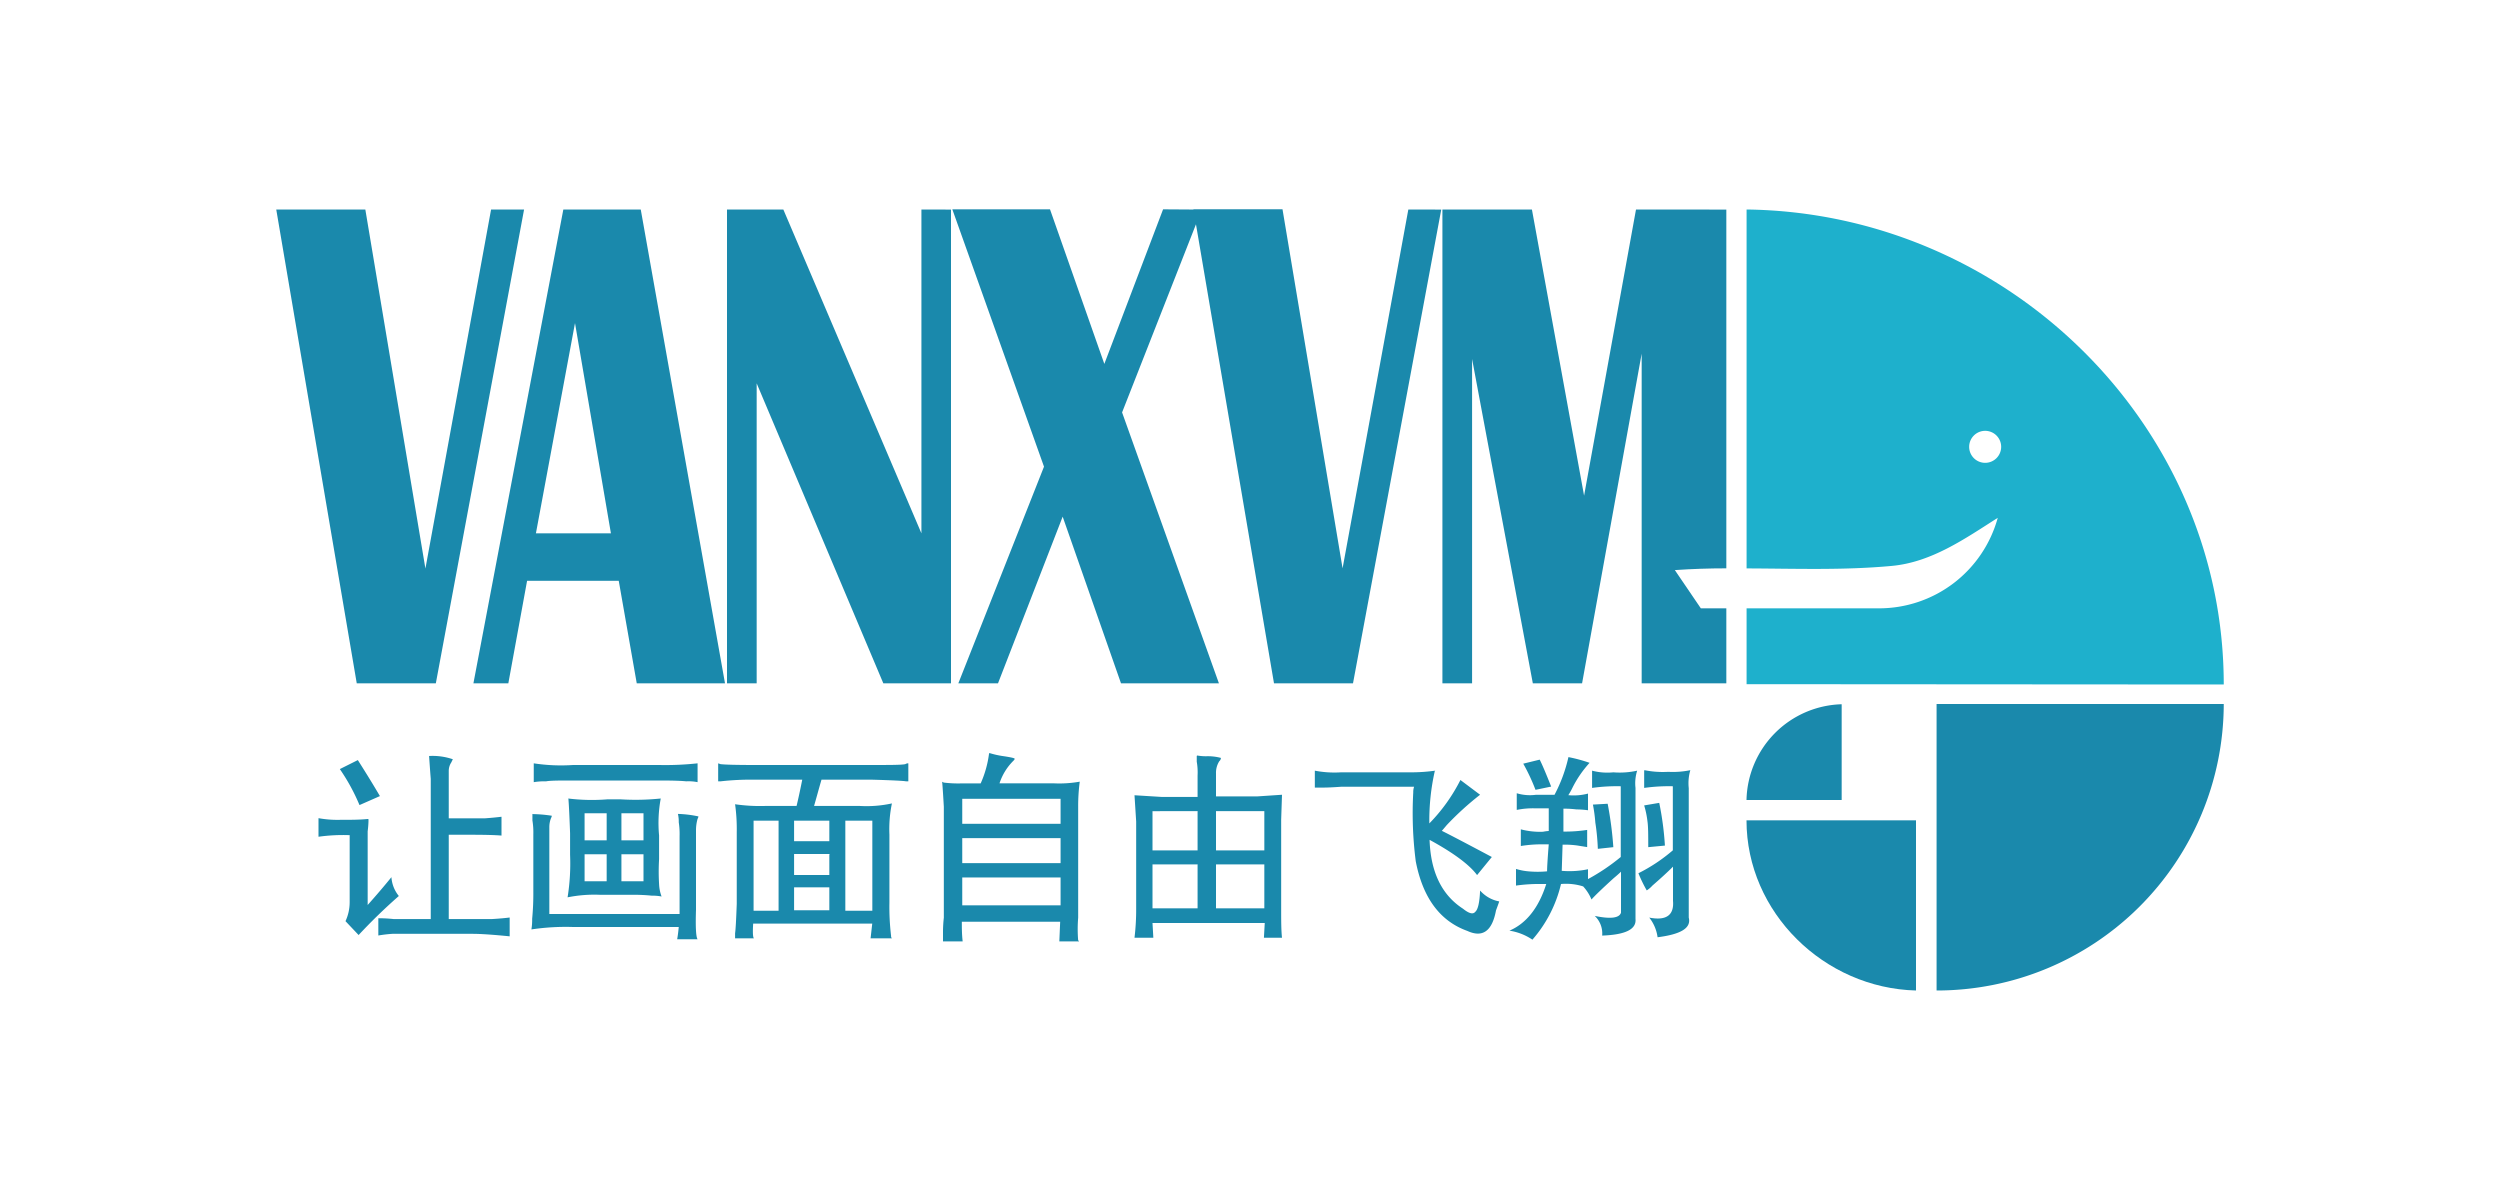
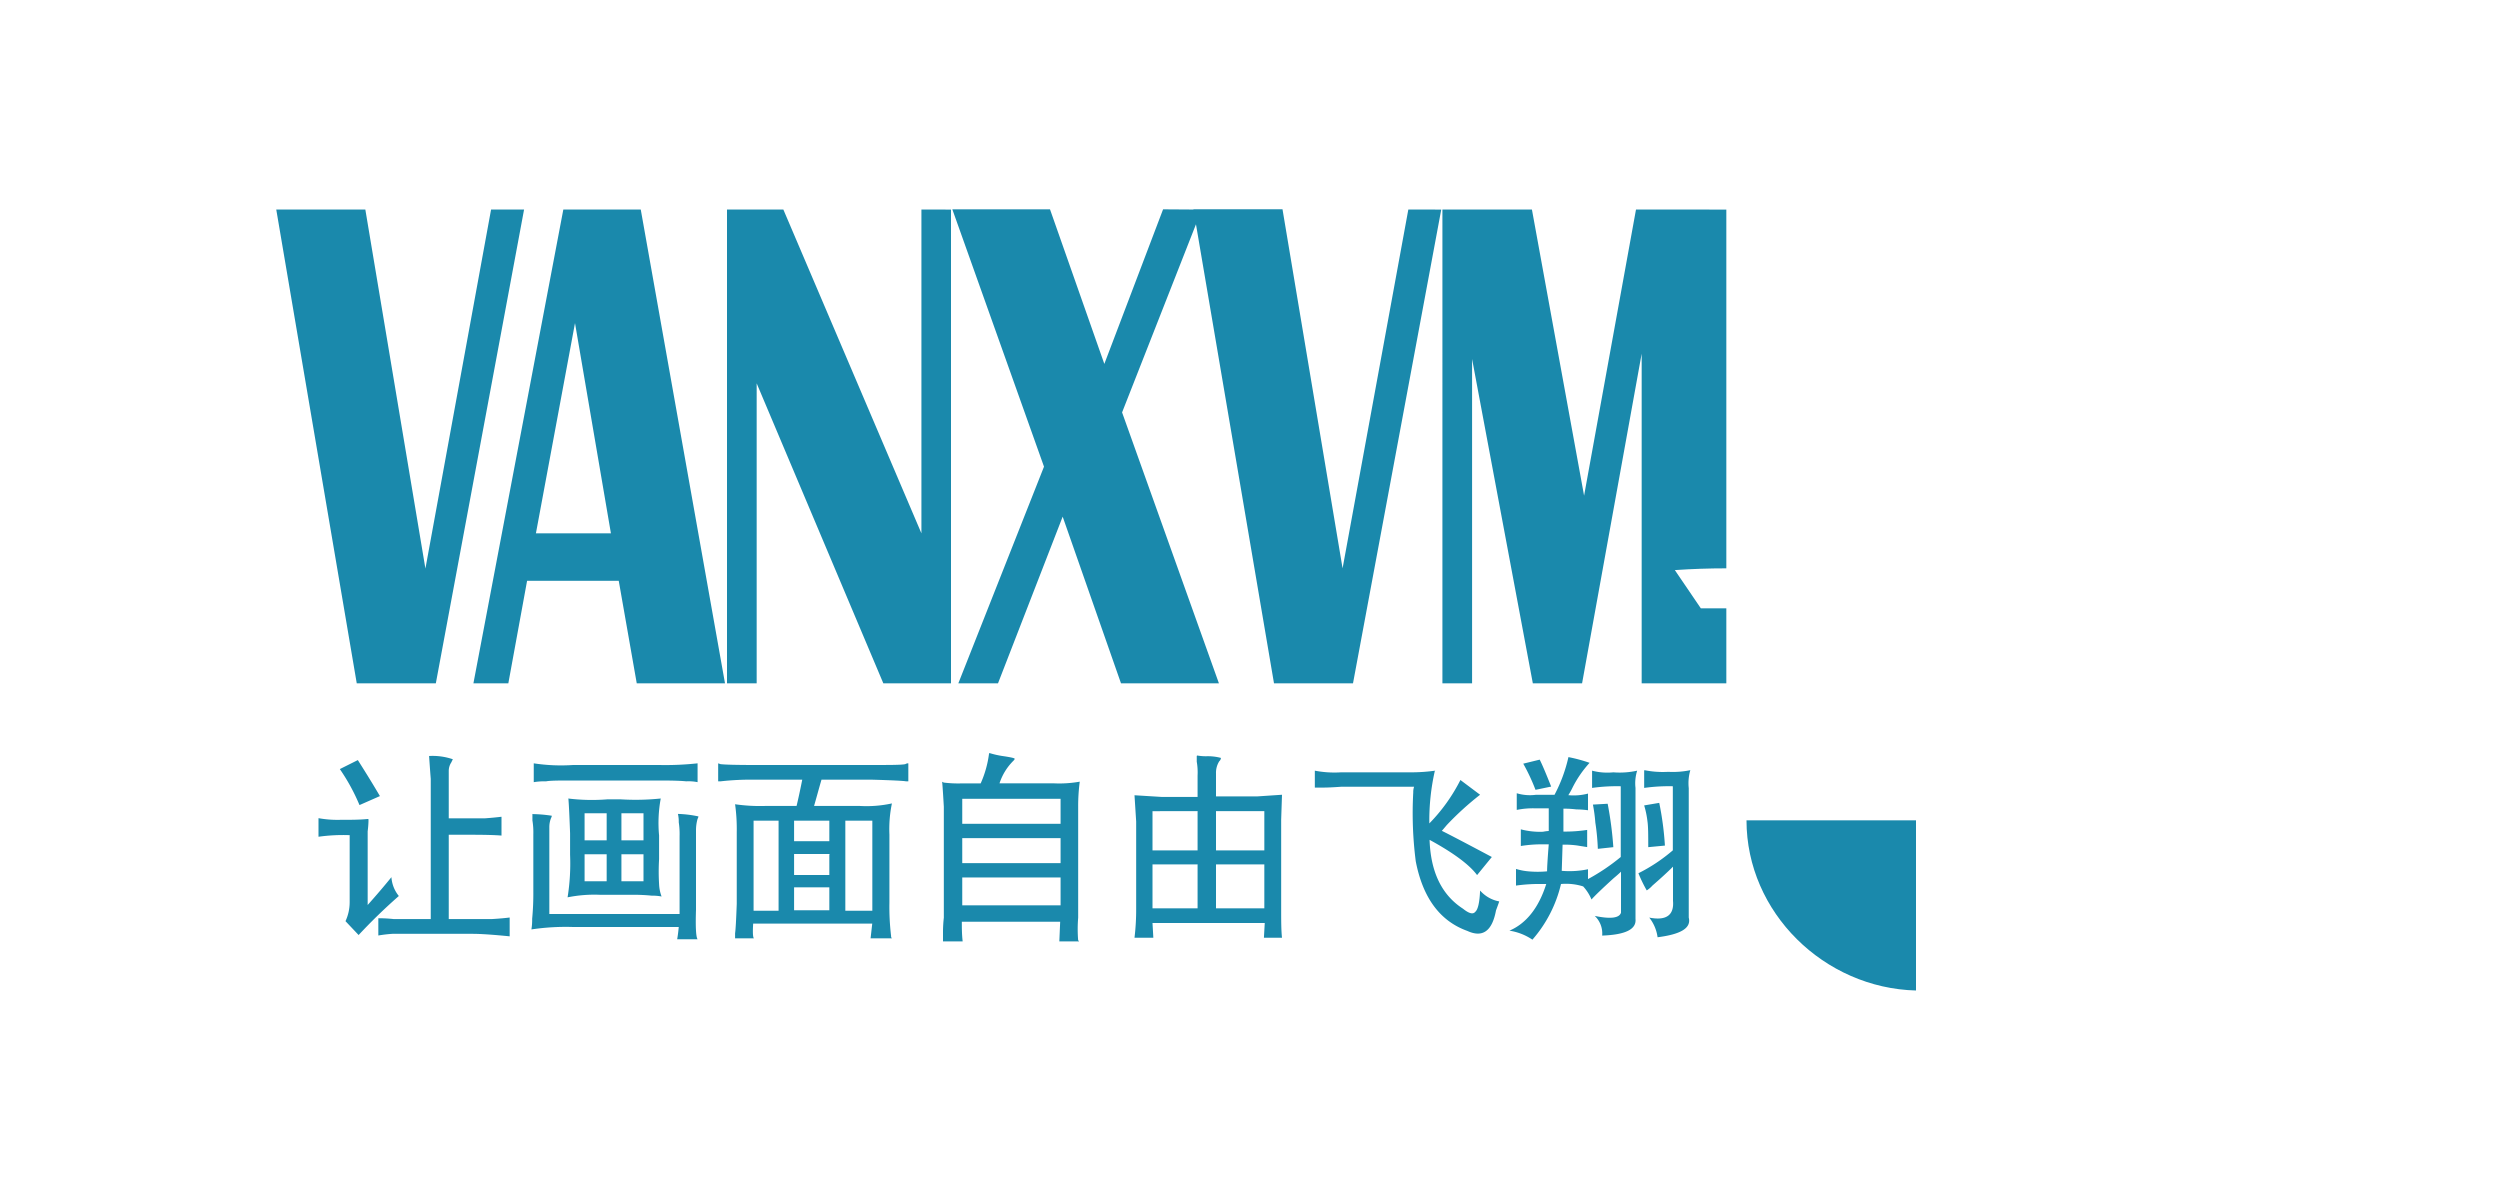
<svg xmlns="http://www.w3.org/2000/svg" id="图层_1" data-name="图层 1" viewBox="0 0 300 144">
  <defs>
    <style>.cls-1,.cls-2{fill:#1a89ac;}.cls-1,.cls-3{fill-rule:evenodd;}.cls-3{fill:#1eb0cc;}</style>
  </defs>
  <title>未标题-2</title>
-   <path class="cls-1" d="M266.85,84.53a34.44,34.44,0,0,1-34.46,34.33V84.48l34.46,0Z" />
-   <path class="cls-1" d="M209.58,98.44c0,11.07,9.33,20.14,20.34,20.42V98.44Z" />
-   <path class="cls-1" d="M209.58,96A11.75,11.75,0,0,1,221,84.51V96Z" />
+   <path class="cls-1" d="M209.58,98.44c0,11.07,9.33,20.14,20.34,20.42V98.44" />
  <path class="cls-2" d="M62.89,25.14,52.3,82H42.81L33.15,25.14H43.84l7.21,43.09,7.88-43.09Zm14,0L87,82H76.41L74.25,69.7h-11L61,82H56.81L67.6,25.14ZM64.31,64h9L69,38.77,64.31,64Zm49.81-38.85V82H106L90.8,46V82H87.24V25.14H94L110.57,64V25.14Zm30.09,0-9.56,24.34L146.27,82H134.52l-7-20-7.76,20H115l10.28-26-11-30.88H126l6.52,18.55,7.05-18.55Zm28.74,0L162.36,82h-9.48l-9.67-56.89H153.9l7.21,43.09L169,25.14Zm34.21,0V68.2c-2.06,0-4.12.07-6.18.21L204.1,73h3.06v9H197V42.44L189.85,82h-5.91l-7.29-38.92V82h-3.56V25.14h10.74l6.26,34.34,6.23-34.34Z" />
-   <path class="cls-3" d="M209.59,82.1V73h15.86a14.77,14.77,0,0,0,14.28-10.86c-3.93,2.5-7.94,5.33-12.72,5.77-5.8.54-11.61.32-17.42.3V25.14c31.15.39,57.26,25.71,57.26,57Zm28.63-30.4a1.92,1.92,0,1,1-1.92,1.92,1.92,1.92,0,0,1,1.92-1.92Z" />
  <path class="cls-2" d="M51.49,90.72a7.5,7.5,0,0,1,2.85.39l-.19.39a1.86,1.86,0,0,0-.3,1v5.7h4.33c.85-.06,1.5-.13,2-.19v2.26c-.79-.07-2.09-.1-3.93-.1H53.85v10.12H59c1-.06,1.71-.13,2.16-.19v2.26c-2-.2-3.5-.3-4.42-.3H47.07a16.15,16.15,0,0,0-1.67.2v-2.07c.32,0,.94,0,1.86.1h4.43V93.47c-.07-.86-.13-1.77-.2-2.75Zm-8.55.49c1.12,1.76,2,3.21,2.65,4.32l-2.45,1.08a23.65,23.65,0,0,0-2.36-4.32l2.16-1.08Zm.1,21-1.58-1.67a5.43,5.43,0,0,0,.5-2.26v-8.06a21.19,21.19,0,0,0-3.74.19V98.18a12.6,12.6,0,0,0,2.56.2c1.24,0,2.36,0,3.34-.1.07,0,.1,0,.1.1v.1a12.18,12.18,0,0,1-.1,1.28v8.84q1.58-1.77,2.85-3.34a4,4,0,0,0,.89,2.26A67.25,67.25,0,0,0,43,112.24ZM83.71,91.6v2.26a5.41,5.41,0,0,0-1.37-.1c-.53-.06-1.58-.1-3.15-.1H68.87c-1.71,0-2.82,0-3.34.1a7.77,7.77,0,0,0-1.48.1V91.6a21.48,21.48,0,0,0,4.72.2H79.09a35.78,35.78,0,0,0,4.62-.2ZM68.18,95.82a23.23,23.23,0,0,0,4.72.1h1.57a29.09,29.09,0,0,0,4.82-.1,16,16,0,0,0-.2,4.43v2.85a24.89,24.89,0,0,0,0,3,4.78,4.78,0,0,0,.3,1.48,5.77,5.77,0,0,0-1.18-.1,21.32,21.32,0,0,0-2.56-.1H72.11a16.26,16.26,0,0,0-4,.3,25.58,25.58,0,0,0,.3-5.11V100c-.07-1.9-.13-3.27-.2-4.13Zm4.62,1.77H70.15v3.25H72.8V97.59Zm1.77,0v3.25h2.65V97.59Zm-10.72.1a16.42,16.42,0,0,1,2.37.2.89.89,0,0,1-.1.29,2.94,2.94,0,0,0-.2,1.09v10.41H81.55v-9.33a9.33,9.33,0,0,0-.1-1.68,3.89,3.89,0,0,0-.1-1,13.34,13.34,0,0,1,2.46.3.7.7,0,0,1-.1.29,5,5,0,0,0-.19,1.38v9.53c-.07,2.1,0,3.28.19,3.54H81.26c.06-.32.13-.82.19-1.47H68.77a27.83,27.83,0,0,0-5,.29,7.35,7.35,0,0,0,.09-1.28A32.23,32.23,0,0,0,64,107v-6.88a8.89,8.89,0,0,0-.11-1.67v-.79Zm6.3,4.82v3.24H72.8v-3.24Zm4.42,0v3.24h2.65v-3.24ZM109,91.6v2.16h-.29c-.27-.06-1.64-.13-4.13-.2h-6c-.27.92-.56,2-.89,3.15h5.41a14.21,14.21,0,0,0,3.93-.3,15.18,15.18,0,0,0-.3,3.74v8.16a29.46,29.46,0,0,0,.2,4,.37.37,0,0,0,.1.29h-2.56c.07-.59.13-1.18.2-1.77H90.38q-.1,1.58.09,1.77H88.21V112c.07-.46.13-1.64.2-3.54V99.85a21.71,21.71,0,0,0-.2-3.34,20.81,20.81,0,0,0,3.74.2h3.64c.19-.79.42-1.84.68-3.15h-5.8a32.36,32.36,0,0,0-4,.2h-.29V91.6l.29.1c.53.06,1.87.1,4,.1h14.16c2.16,0,3.51,0,4-.1a.7.7,0,0,1,.29-.1Zm-7.56,6.88v10.81h3.24V98.48Zm-1.87,0H95.29v2.46h4.23V98.48Zm-9.14,0v10.81h3V98.48Zm9.14,4H95.29V105h4.23v-2.45Zm0,4H95.29v2.75h4.23v-2.75Zm19.15-16.12a10.81,10.81,0,0,0,1.77.39c.85.13,1.27.23,1.27.3s-.06.16-.2.29A6.78,6.78,0,0,0,119.94,94h6.49a14.05,14.05,0,0,0,3.14-.2,22.48,22.48,0,0,0-.19,2.95v13.37a16.93,16.93,0,0,0,0,2.75.09.09,0,0,1,.1.1h-2.36l.1-2.36h-11.8c0,.72,0,1.5.1,2.36h-2.36v-1.18a15.83,15.83,0,0,1,.1-1.67V96.81c-.07-1.18-.13-2.2-.2-3l.2.1a14.06,14.06,0,0,0,2.06.1h2.36a12.69,12.69,0,0,0,1-3.54Zm-3.25,5.5v3h11.8v-3Zm0,4.72v3h11.8v-3Zm0,4.72v3.34h11.8v-3.34Zm28.19-14.64a6,6,0,0,0,1.08.09,6.08,6.08,0,0,1,1.77.2.55.55,0,0,1-.19.39,2.57,2.57,0,0,0-.4,1.47v2.76h4.92l3-.2-.1,3V109c0,1.44,0,2.62.1,3.53h-2.17l.1-1.77H138.3l.1,1.77h-2.26a28.17,28.17,0,0,0,.2-3.53V98.58l-.2-3.15,3.24.2h4.33V93.07a7.44,7.44,0,0,0-.1-1.67v-.68Zm8.06,6.68h-5.8v4.71h5.8V97.4Zm-8,0H138.3v4.71h5.41V97.4Zm8,6.39h-5.8V109h5.8v-5.21Zm-8,0H138.3V109h5.41v-5.21Zm28.48-11.31a27,27,0,0,0-.68,6.39,20.82,20.82,0,0,0,3.73-5.21l2.36,1.77a35.53,35.53,0,0,0-4,3.64c-.33.39-.52.62-.59.69q1.19.58,6,3.14l-1.77,2.17q-1.38-1.87-5.7-4.23.19,5.79,4,8.26,1.08.87,1.47.39c.33-.26.53-1.12.59-2.56.07.07.16.17.3.3a4,4,0,0,0,2,1q-.2.58-.39,1.08-.69,3.73-3.44,2.46-4.92-1.77-6.19-8.36a45.4,45.4,0,0,1-.3-8.26,2,2,0,0,1,.1-.68h-8.75c-.85.06-1.57.1-2.16.1h-1V92.48a12.45,12.45,0,0,0,3.14.2h8.36a20.9,20.9,0,0,0,2.94-.2Zm16-1.57a18.47,18.47,0,0,1,2.55.69,13.09,13.09,0,0,0-2.06,3,9.14,9.14,0,0,1-.49.88,6.69,6.69,0,0,0,2.36-.19v2a10.67,10.67,0,0,0-1.38-.1,12.21,12.21,0,0,0-1.57-.09v2.75a17.8,17.8,0,0,0,2.85-.2v2.06l-1.18-.19a11.12,11.12,0,0,0-1.77-.1l-.1,3.14a10.92,10.92,0,0,0,3.15-.19v1.18a24.38,24.38,0,0,0,3.93-2.65V94.35a21.39,21.39,0,0,0-3.44.2V92.48a7.18,7.18,0,0,0,2.55.2,9.69,9.69,0,0,0,2.86-.2,5,5,0,0,0-.2,2.07v15.72c.13,1.25-1.21,1.9-4,2a2.9,2.9,0,0,0-.89-2.36q2.85.59,3.15-.39v-4.92c-.2.2-.49.46-.89.79-1.37,1.25-2.26,2.1-2.65,2.55a5.33,5.33,0,0,0-1-1.57,6.83,6.83,0,0,0-2.66-.29,15.57,15.57,0,0,1-3.43,6.68,6.77,6.77,0,0,0-2.76-1.08c2-.85,3.51-2.72,4.42-5.6h-.49a20.11,20.11,0,0,0-3.14.19v-2a6.93,6.93,0,0,0,1.47.29,11.91,11.91,0,0,0,2.26,0c0-.52.07-1.6.2-3.24h-.59a16,16,0,0,0-2.76.2v-2a9,9,0,0,0,2.66.29,4.57,4.57,0,0,1,.69-.09V97h-1.67a9.54,9.54,0,0,0-2.17.19v-2a5.47,5.47,0,0,0,2.26.19h2.27a18.07,18.07,0,0,0,1.67-4.52Zm-3.44.3c.33.65.78,1.73,1.38,3.24l-1.88.39a23.27,23.27,0,0,0-1.47-3.14l2-.49Zm12.58,1.27a11.07,11.07,0,0,0,2.85.2,10.33,10.33,0,0,0,2.65-.2,5.58,5.58,0,0,0-.19,2.16v15.53c.32,1.25-.92,2-3.74,2.36a4.86,4.86,0,0,0-1-2.36c2,.4,3-.26,2.85-2V104c-.59.59-1.41,1.35-2.46,2.26a3.4,3.4,0,0,1-.69.59,16.66,16.66,0,0,1-1-2.06,20.18,20.18,0,0,0,4.13-2.75V94.35a21.39,21.39,0,0,0-3.44.2V92.48Zm1.77,3.93a36.49,36.49,0,0,1,.68,5.12l-2,.19c0-1.44,0-2.49-.1-3.14a10.77,10.77,0,0,0-.39-1.87l1.77-.3Zm-6.19.1a43.68,43.68,0,0,1,.68,5.21l-1.86.2a26.66,26.66,0,0,0-.3-3.15,18.54,18.54,0,0,0-.29-2.16l1.77-.1Z" />
</svg>